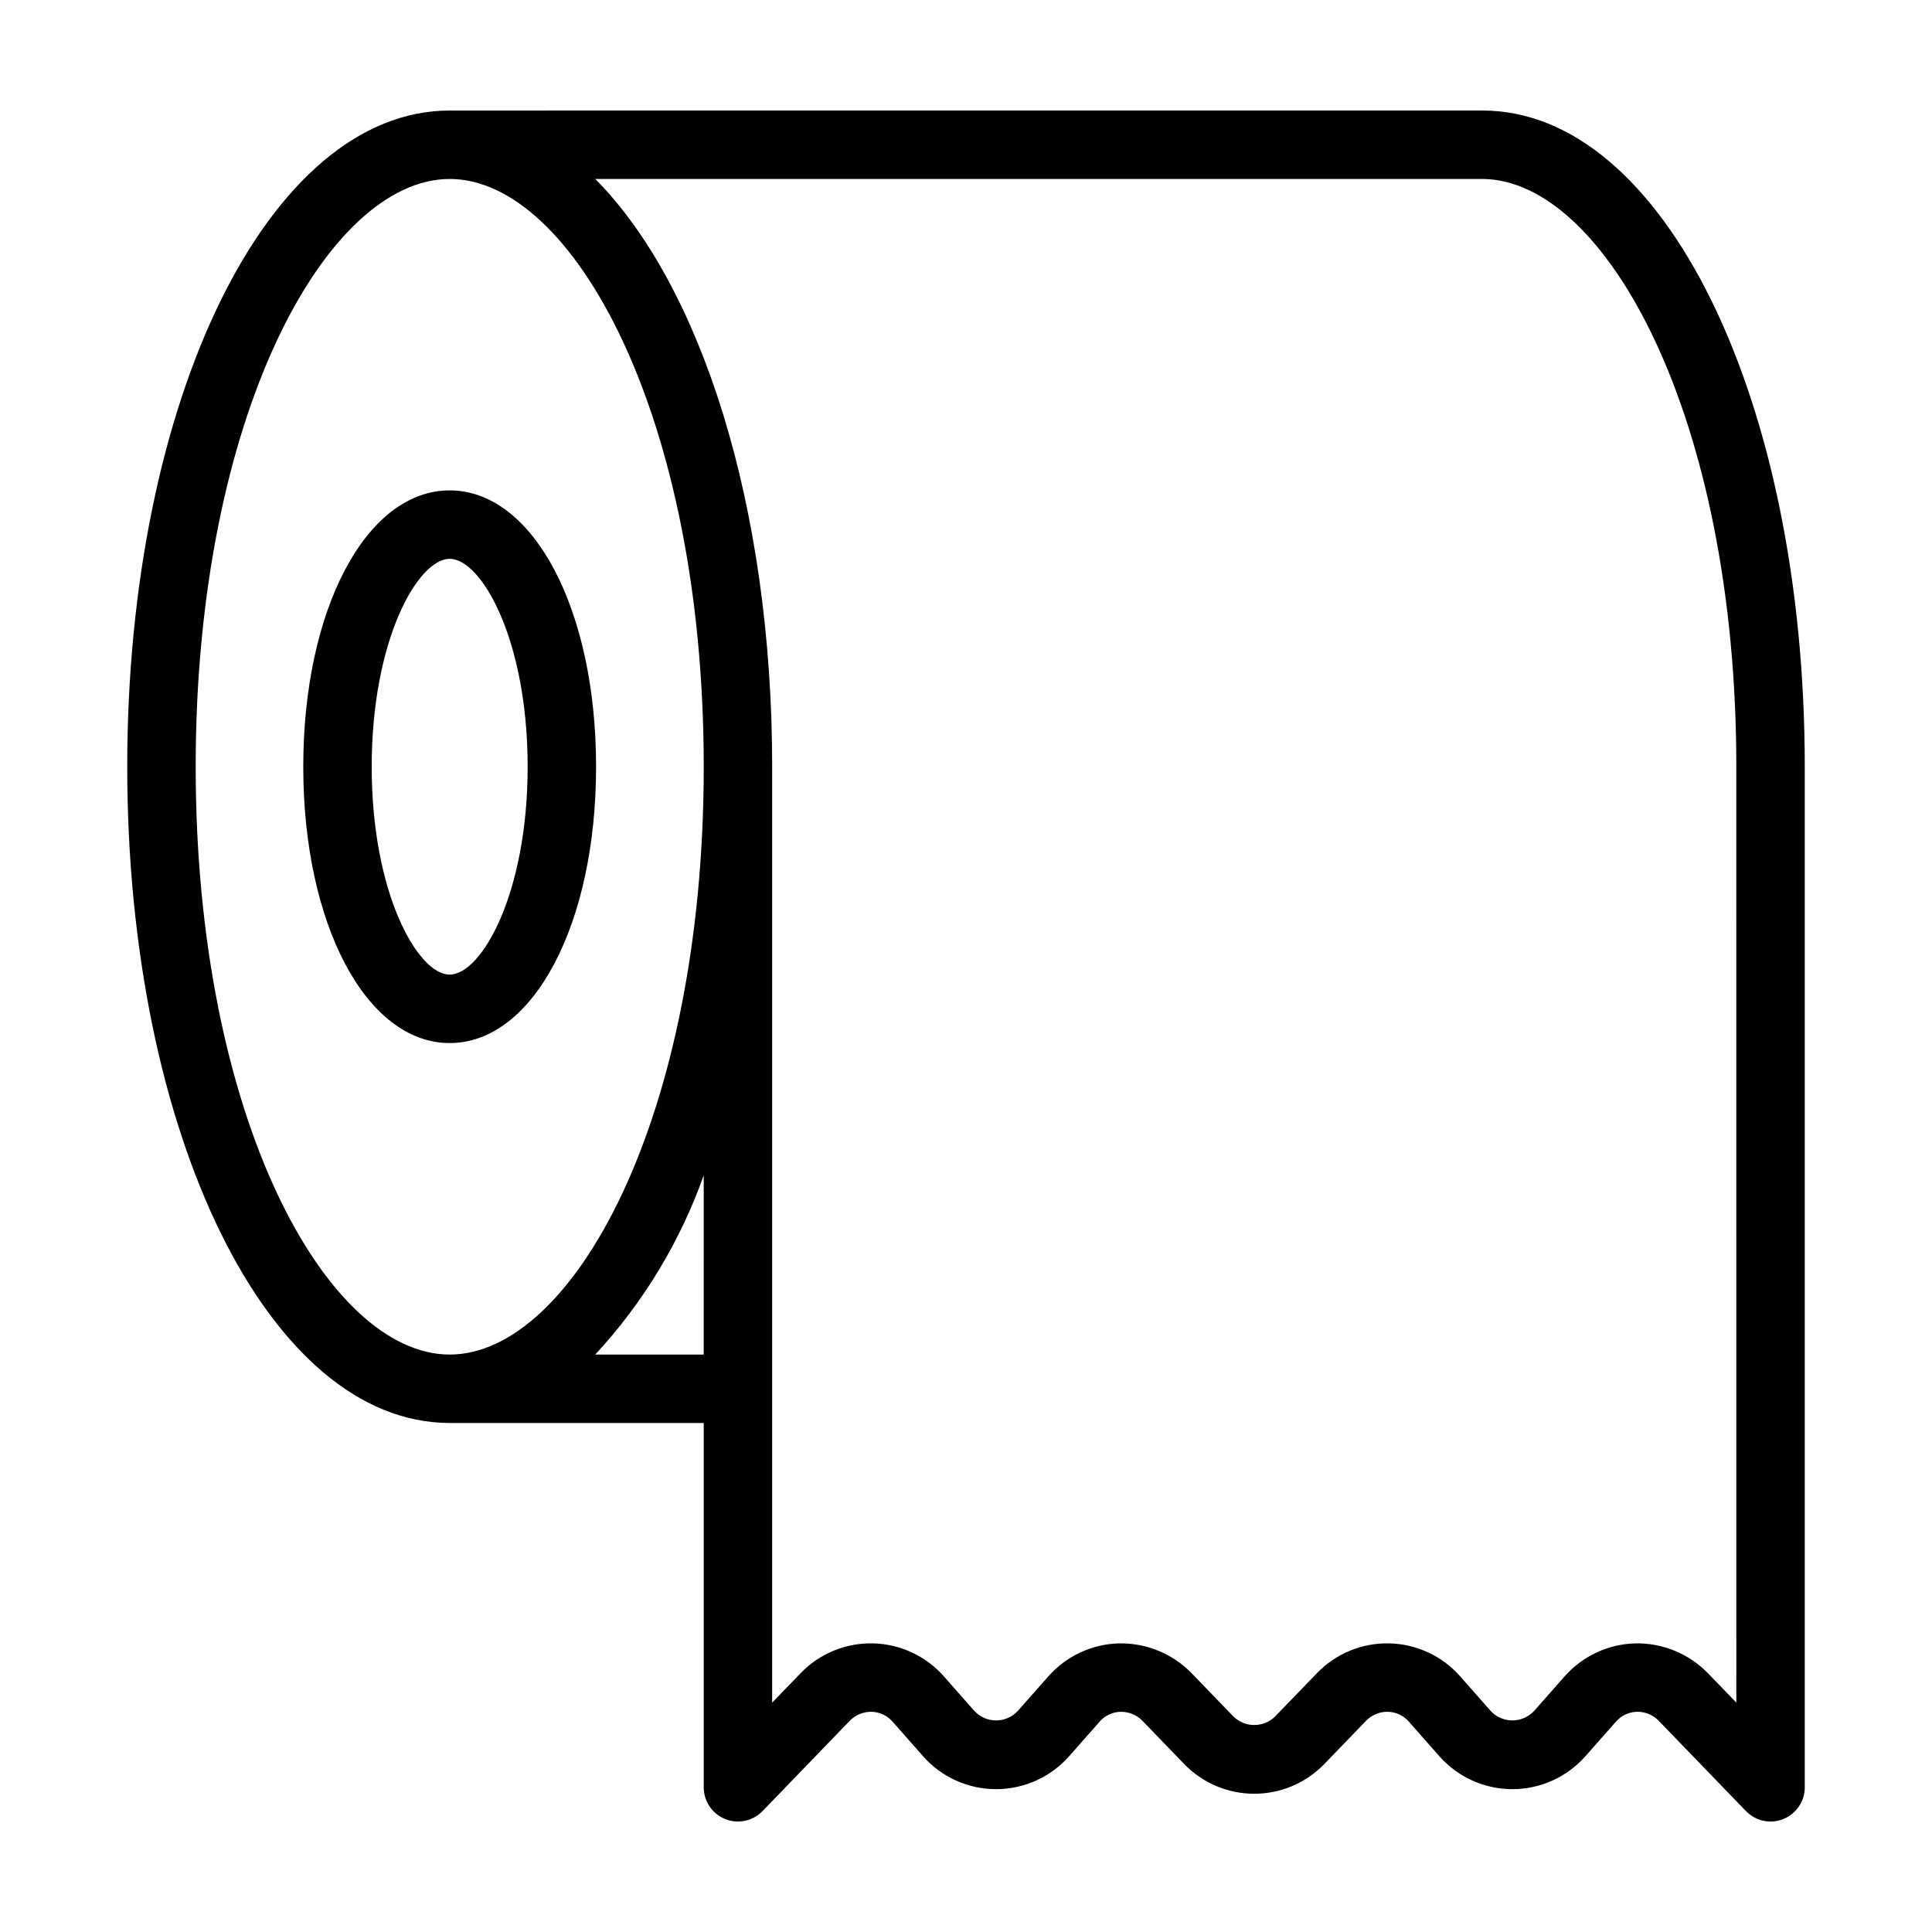
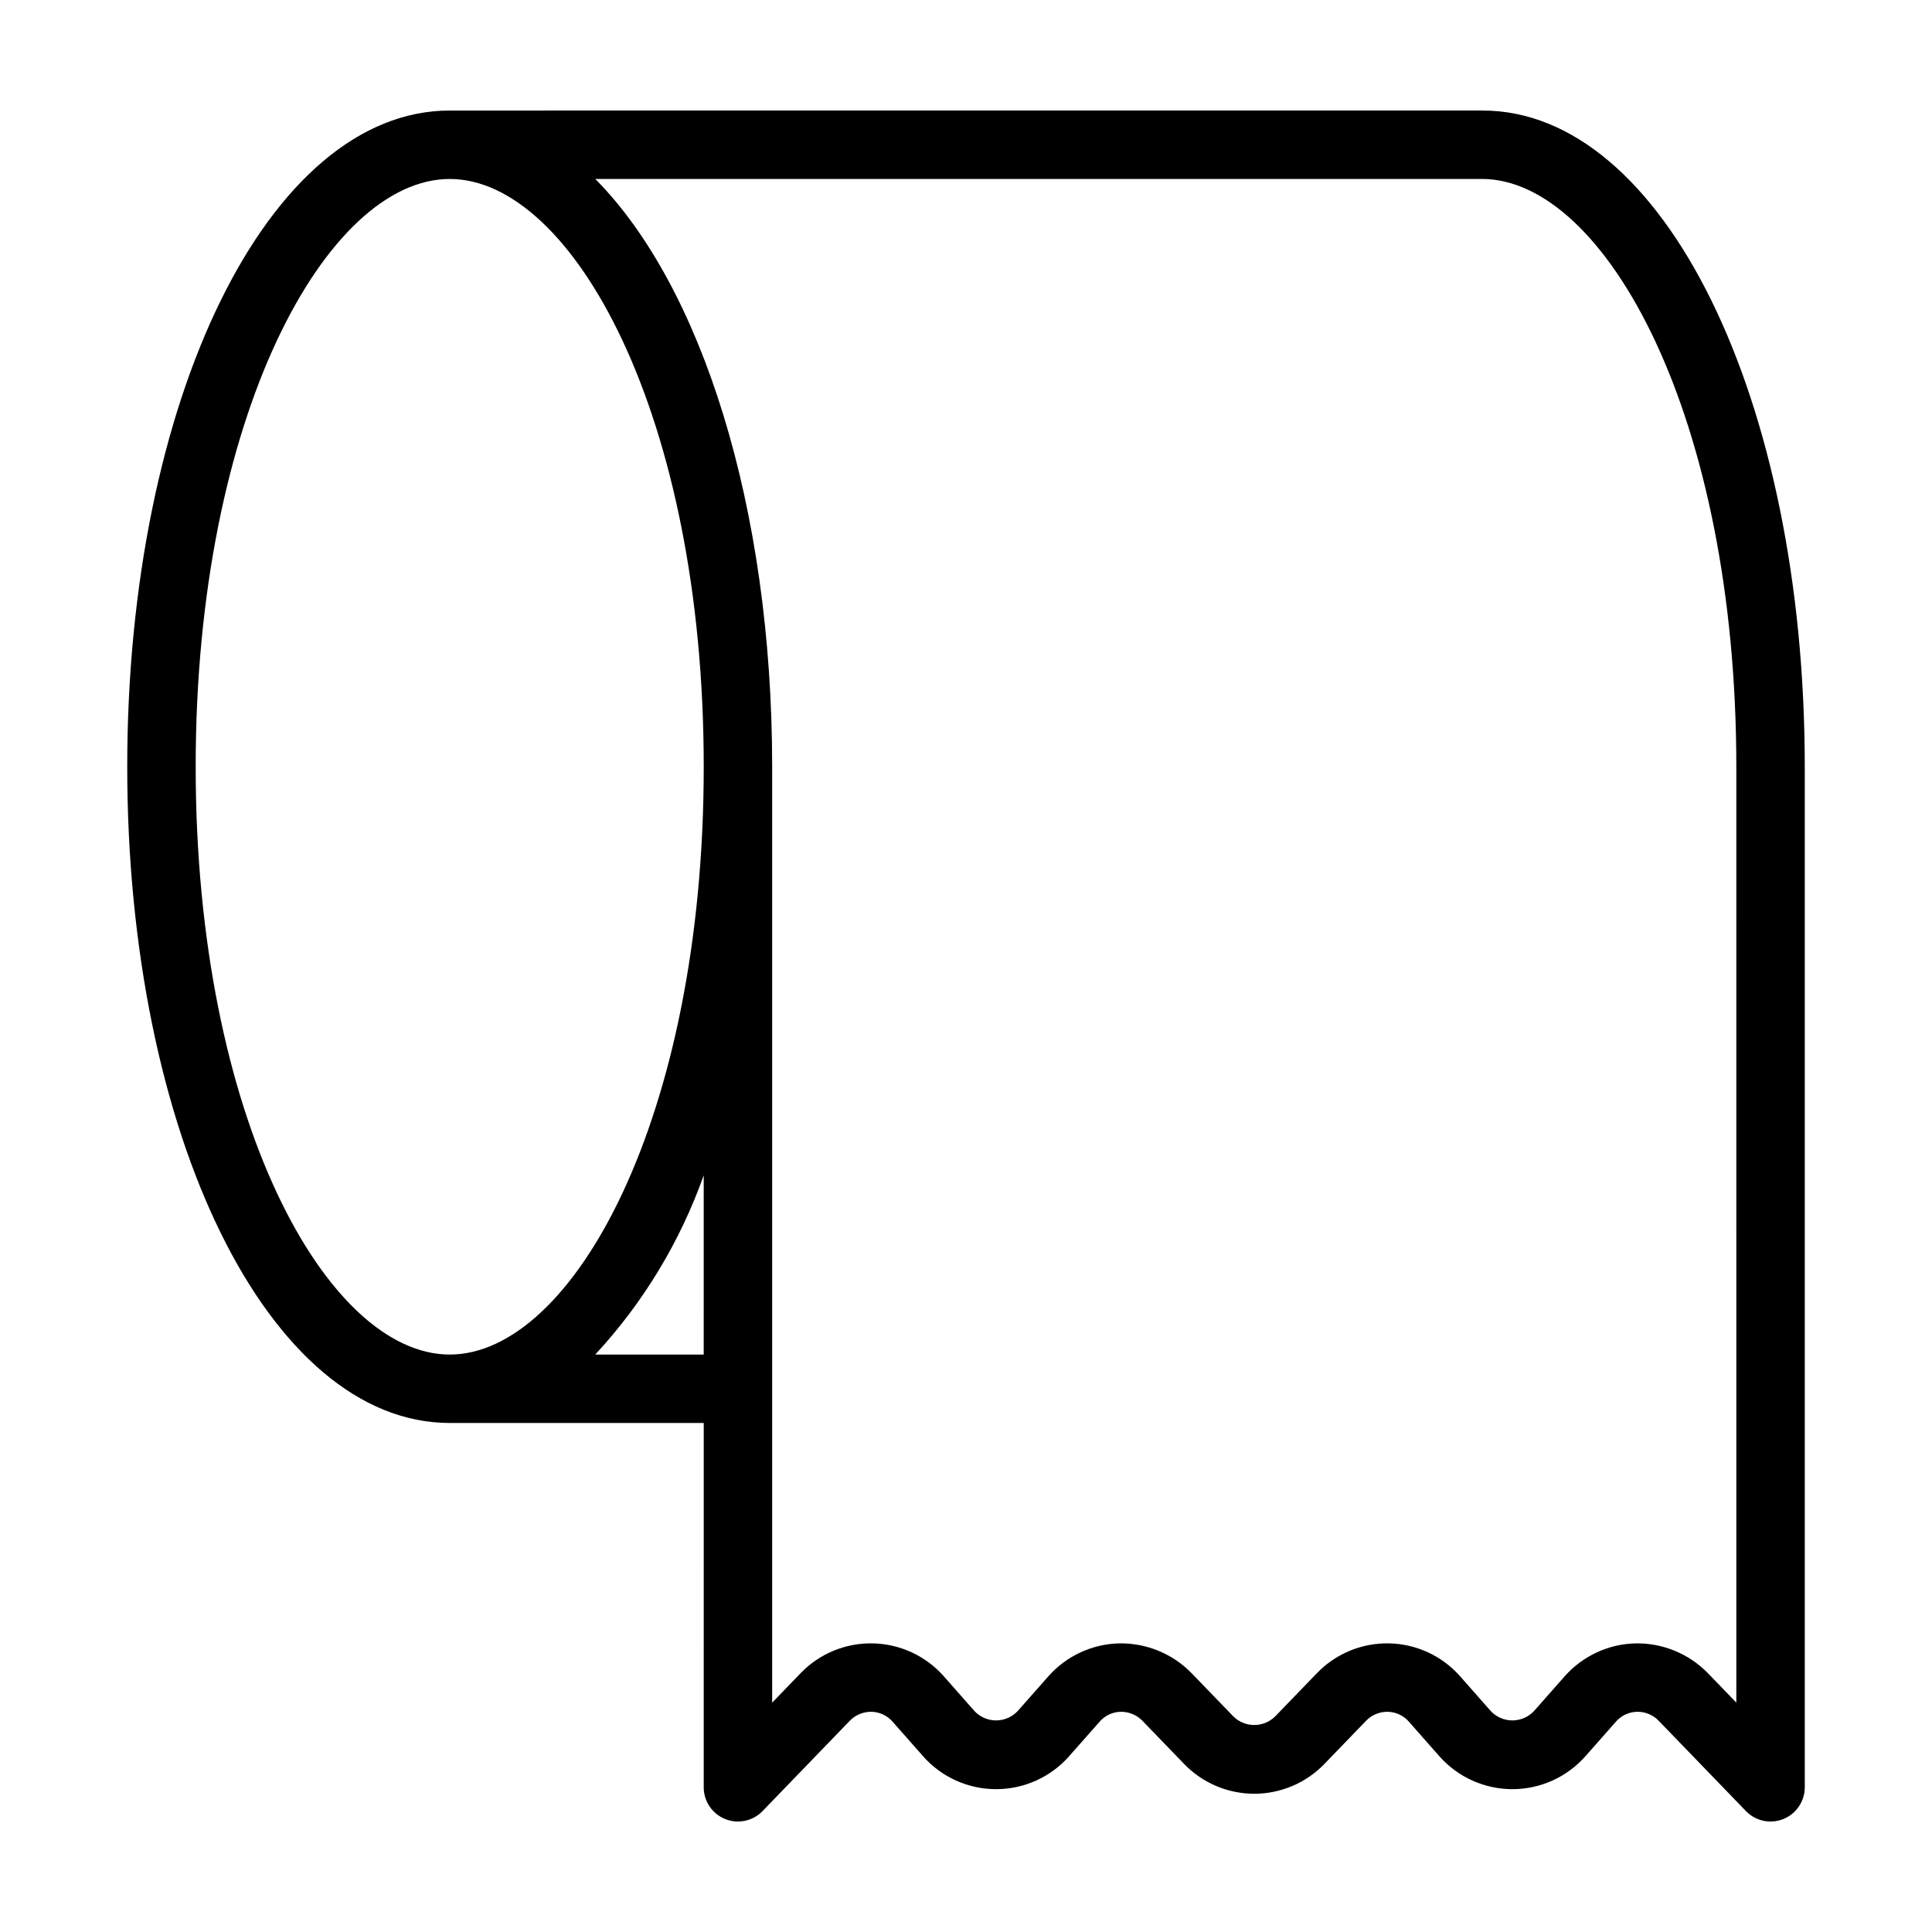
<svg xmlns="http://www.w3.org/2000/svg" fill="#000000" width="800px" height="800px" version="1.1" viewBox="144 144 512 512">
  <g>
-     <path d="m263.17 273.96c-22.121 0-38.801 31.48-38.801 73.23s16.68 73.23 38.801 73.23 38.801-31.48 38.801-73.23-16.68-73.23-38.801-73.23zm0 128.32c-8.422 0-20.664-21.465-20.664-55.094s12.242-55.094 20.664-55.094 20.664 21.465 20.664 55.094c0 33.633-12.238 55.094-20.664 55.094z" />
    <path d="m536.89 173.29-273.74 0.004c-47.91 0.027-85.43 76.402-85.43 173.9 0 97.504 37.523 173.88 85.438 173.91h67.34l-0.004 96.547c0 3.699 2.242 7.023 5.672 8.41 3.426 1.387 7.352 0.551 9.922-2.109l23.148-23.965c1.5-1.527 3.562-2.371 5.703-2.344 2.144 0.039 4.172 0.98 5.586 2.598l8.086 9.168c4.898 5.555 11.953 8.738 19.363 8.738 7.406 0 14.461-3.184 19.363-8.738l8.094-9.168h-0.004c1.41-1.617 3.438-2.559 5.582-2.598 2.141-0.027 4.199 0.816 5.703 2.34l11.109 11.5c4.863 5.035 11.566 7.879 18.57 7.879 7 0 13.703-2.844 18.57-7.883l11.098-11.492c1.5-1.531 3.562-2.379 5.703-2.344 2.144 0.039 4.176 0.98 5.59 2.598l8.082 9.168c4.902 5.555 11.953 8.738 19.363 8.738s14.461-3.184 19.363-8.738l8.094-9.168c1.41-1.617 3.438-2.559 5.578-2.598 2.144-0.043 4.207 0.805 5.703 2.34l23.152 23.969c2.57 2.66 6.492 3.496 9.922 2.109 3.426-1.387 5.672-4.711 5.672-8.41v-270.45c0-97.52-37.469-173.91-85.395-173.91zm-206.4 329.68h-28.742c12.707-13.715 22.488-29.879 28.746-47.5zm-67.312 0c-32.512 0-67.32-62.594-67.32-155.77 0-93.176 34.809-155.77 67.32-155.77s67.32 62.594 67.32 155.77c0 93.18-34.809 155.77-67.32 155.77zm340.97 92.242-7.566-7.832v0.004c-5.031-5.148-11.961-7.996-19.16-7.871-7.199 0.172-14 3.336-18.77 8.73l-8.094 9.168c-1.484 1.609-3.574 2.519-5.762 2.519s-4.273-0.91-5.762-2.519l-8.082-9.168c-4.766-5.402-11.574-8.57-18.777-8.73-7.207-0.164-14.148 2.691-19.156 7.875l-11.098 11.492c-3.066 3.023-7.992 3.023-11.059 0l-11.109-11.5v0.004c-5.031-5.148-11.961-7.996-19.156-7.871-7.199 0.172-14 3.336-18.77 8.73l-8.094 9.168c-1.484 1.609-3.574 2.519-5.762 2.519s-4.277-0.91-5.762-2.519l-8.082-9.168c-4.766-5.402-11.574-8.57-18.781-8.73-7.203-0.164-14.148 2.691-19.152 7.875l-7.562 7.828v-248.02c0-69.098-18.855-127.55-46.887-155.77h235.14c32.469 0.203 67.258 62.746 67.258 155.77z" />
  </g>
</svg>